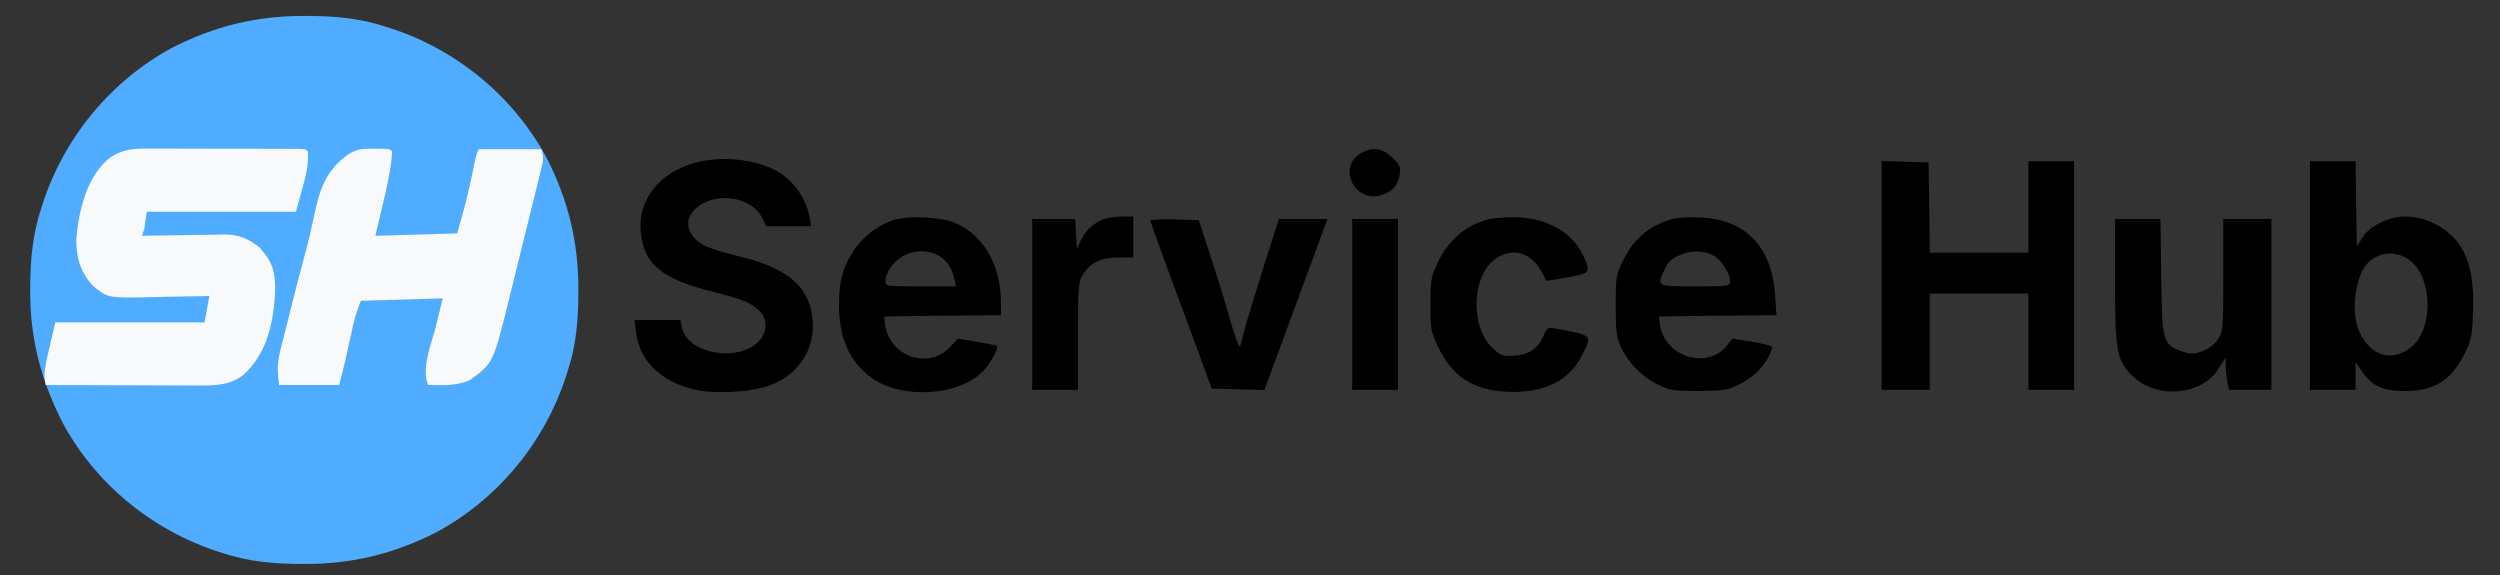
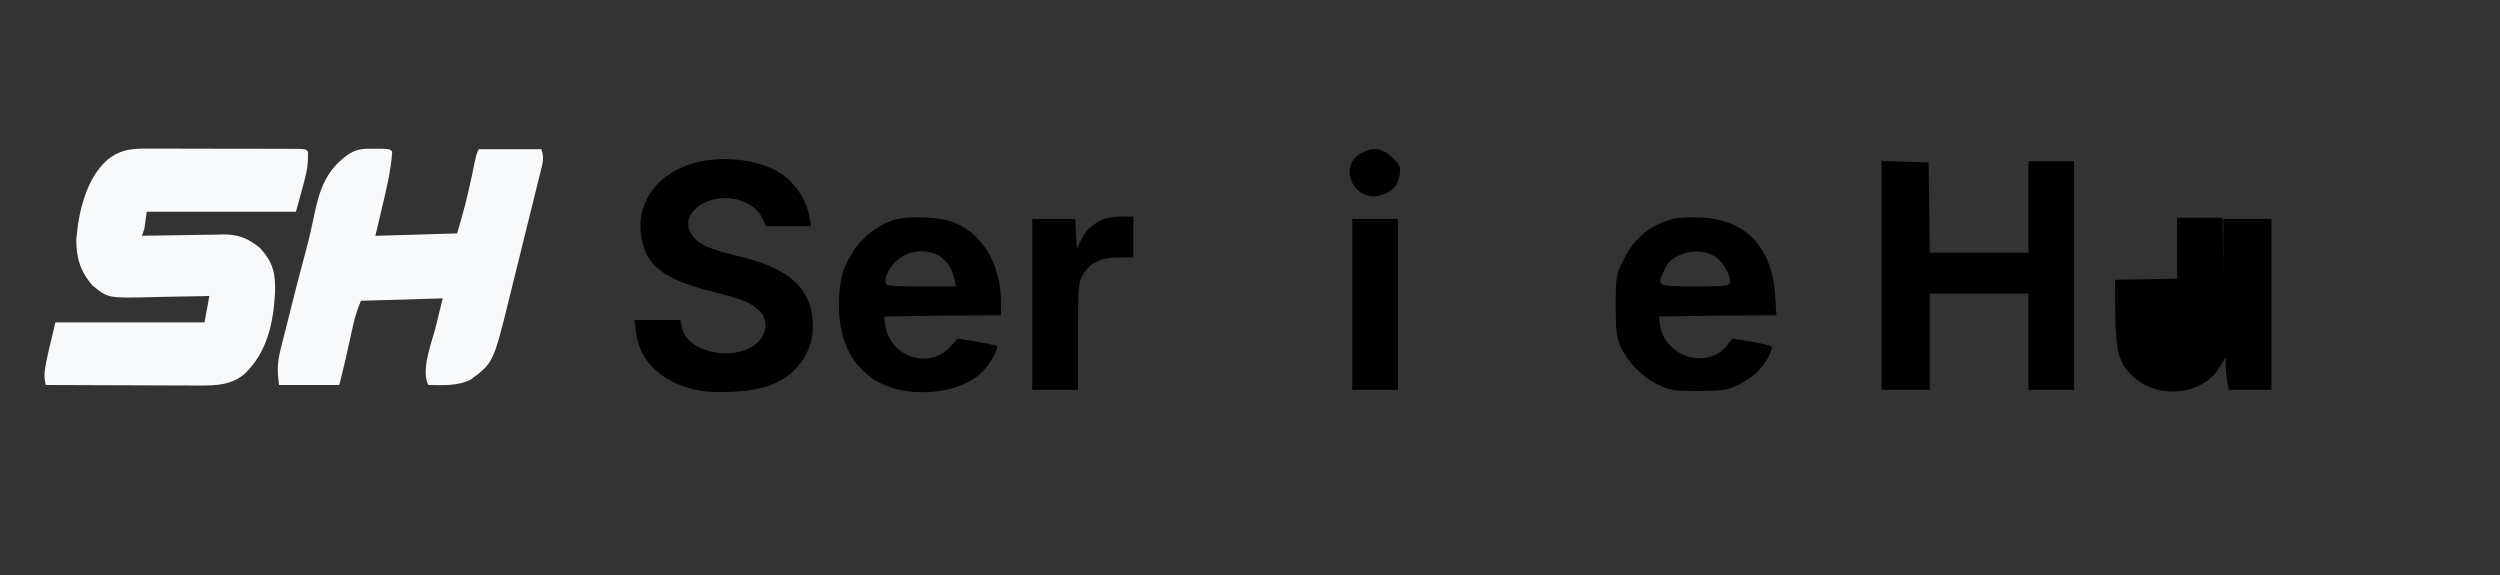
<svg xmlns="http://www.w3.org/2000/svg" version="1.1" width="1039" height="239">
  <rect width="100%" height="100%" fill="#333333" stroke="none" />
-   <path d="M0 0 C0.683 0.001 1.366 0.001 2.069 0.002 C13.112 0.042 23.395 0.93 33.938 4.375 C34.958 4.696 34.958 4.696 35.999 5.024 C63.723 13.952 87.475 33.491 101.249 59.22 C110.069 76.562 114.339 93.982 114.312 113.438 C114.312 114.12 114.311 114.803 114.311 115.507 C114.27 126.549 113.383 136.832 109.938 147.375 C109.723 148.055 109.509 148.735 109.288 149.436 C100.361 177.16 80.822 200.913 55.093 214.687 C37.75 223.506 20.33 227.776 0.875 227.75 C0.192 227.749 -0.491 227.749 -1.194 227.748 C-12.237 227.708 -22.52 226.82 -33.062 223.375 C-33.743 223.161 -34.423 222.946 -35.124 222.726 C-62.864 213.793 -86.805 194.189 -100.425 168.328 C-109.178 150.906 -113.654 133.546 -113.5 114.062 C-113.497 113.39 -113.494 112.717 -113.491 112.024 C-113.418 101.035 -112.482 90.84 -109.062 80.375 C-108.741 79.355 -108.741 79.355 -108.413 78.314 C-99.486 50.59 -79.947 26.837 -54.218 13.063 C-36.875 4.244 -19.455 -0.026 0 0 Z " fill="#4FACFE" transform="translate(126.062,6.625)" />
  <path d="M0 0 C0.721 -0.002 1.442 -0.004 2.185 -0.006 C4.555 -0.009 6.925 0.001 9.296 0.012 C10.945 0.014 12.595 0.014 14.245 0.014 C17.694 0.015 21.144 0.024 24.594 0.037 C29.025 0.054 33.456 0.058 37.887 0.057 C41.289 0.057 44.691 0.063 48.094 0.07 C49.728 0.073 51.363 0.075 52.998 0.076 C55.275 0.078 57.551 0.087 59.828 0.098 C61.125 0.101 62.423 0.105 63.759 0.109 C66.655 0.243 66.655 0.243 67.655 1.243 C67.655 8.243 67.655 8.243 62.655 26.243 C42.195 26.243 21.735 26.243 0.655 26.243 C0.325 28.553 -0.005 30.863 -0.345 33.243 C-0.675 34.233 -1.005 35.223 -1.345 36.243 C-0.145 36.217 1.056 36.191 2.292 36.164 C6.772 36.073 11.252 36.016 15.733 35.968 C17.667 35.943 19.601 35.909 21.535 35.866 C24.325 35.805 27.114 35.777 29.905 35.755 C30.761 35.729 31.616 35.703 32.498 35.676 C38.743 35.674 42.804 37.298 47.655 41.243 C53.215 47.387 54.174 51.735 53.972 59.844 C53.291 72.433 50.665 84.758 41.28 93.618 C36.208 98.09 29.749 98.493 23.251 98.47 C22.548 98.47 21.845 98.471 21.12 98.471 C18.82 98.469 16.521 98.454 14.222 98.438 C12.617 98.434 11.013 98.432 9.409 98.43 C5.205 98.422 1.002 98.402 -3.202 98.38 C-7.499 98.36 -11.796 98.351 -16.093 98.341 C-24.51 98.319 -32.927 98.285 -41.345 98.243 C-42.345 93.243 -42.345 93.243 -37.345 72.243 C-16.885 72.243 3.575 72.243 24.655 72.243 C25.315 68.613 25.975 64.983 26.655 61.243 C25.46 61.274 24.266 61.306 23.034 61.338 C18.567 61.447 14.101 61.516 9.633 61.573 C7.705 61.603 5.778 61.643 3.851 61.696 C-15.473 62.206 -15.473 62.206 -21.872 56.902 C-27.005 51.118 -28.707 45.216 -28.626 37.61 C-27.676 26.235 -24.563 12.648 -15.845 4.743 C-10.886 0.72 -6.308 -0.007 0 0 Z " fill="#F8F9FB" transform="translate(60.345,61.757)" />
  <path d="M0 0 C1.738 0.01 1.738 0.01 3.512 0.02 C6.312 0.188 6.312 0.188 7.312 1.188 C6.802 8.896 5.038 16.251 3.25 23.75 C2.281 27.854 1.311 31.959 0.312 36.188 C11.533 35.858 22.753 35.528 34.312 35.188 C37.761 23.118 37.761 23.118 40.5 10.938 C42.193 2.427 42.193 2.427 43.312 0.188 C51.892 0.188 60.472 0.188 69.312 0.188 C70.608 4.075 69.817 6.081 68.837 10.055 C68.584 11.097 68.584 11.097 68.325 12.16 C67.763 14.463 67.188 16.763 66.613 19.062 C66.217 20.668 65.822 22.274 65.427 23.881 C64.596 27.255 63.759 30.627 62.917 33.999 C61.846 38.292 60.788 42.588 59.734 46.885 C58.917 50.209 58.095 53.53 57.27 56.851 C56.878 58.433 56.488 60.015 56.1 61.597 C49.347 89.04 49.347 89.04 39.75 96.062 C34.091 98.674 28.429 98.294 22.312 98.188 C19.145 91.853 23.759 80.624 25.375 74.125 C26.344 70.186 27.314 66.246 28.312 62.188 C17.093 62.517 5.872 62.847 -5.688 63.188 C-7.095 66.707 -8.108 69.585 -8.906 73.207 C-9.116 74.147 -9.326 75.088 -9.543 76.057 C-9.862 77.514 -9.862 77.514 -10.188 79 C-10.614 80.923 -11.041 82.847 -11.469 84.77 C-11.655 85.617 -11.841 86.465 -12.033 87.339 C-12.867 90.967 -13.785 94.576 -14.688 98.188 C-22.938 98.188 -31.188 98.188 -39.688 98.188 C-40.547 92.172 -40.454 88.677 -38.992 83.078 C-38.804 82.318 -38.617 81.558 -38.423 80.774 C-37.815 78.325 -37.189 75.882 -36.562 73.438 C-36.14 71.751 -35.719 70.063 -35.298 68.376 C-33.04 59.349 -30.735 50.332 -28.291 41.353 C-27.092 36.911 -26.1 32.456 -25.18 27.949 C-22.952 17.146 -20.201 8.679 -10.688 2.188 C-7.14 -0.08 -4.163 -0.051 0 0 Z " fill="#F8F9FB" transform="translate(155.688,61.812)" />
  <g transform="translate(0,239) scale(0.1,-0.1)" fill="#000000" stroke="none">
    <path d="M5658 1754 c-102 -55 -30 -209 82 -175 47 14 69 39 77 84 5 32 1 41 -30 72 -39 39 -81 46 -129 19z" />
    <path d="M2890 1714 c-150 -40 -241 -156 -227 -290 14 -134 87 -193 304 -248 123 -31 149 -42 186 -75 38 -35 38 -92 -1 -131 -88 -88 -297 -49 -318 59 l-6 31 -96 0 -95 0 6 -49 c14 -121 105 -209 248 -241 83 -19 240 -9 313 20 118 46 186 153 173 275 -13 131 -101 208 -288 255 -140 35 -177 50 -204 81 -34 41 -33 83 3 119 77 76 235 56 279 -35 l17 -35 93 0 94 0 -7 38 c-14 77 -64 149 -130 188 -89 52 -232 68 -344 38z" />
    <path d="M7820 1245 l0 -475 100 0 100 0 0 200 0 200 205 0 205 0 0 -200 0 -200 95 0 95 0 0 475 0 475 -95 0 -95 0 0 -190 0 -190 -205 0 -205 0 -2 188 -3 187 -97 3 -98 3 0 -476z" />
-     <path d="M9600 1245 l0 -475 95 0 95 0 0 57 0 58 25 -37 c42 -62 88 -83 180 -83 124 0 194 45 251 161 25 51 29 71 32 174 7 185 -37 291 -146 353 -78 44 -163 49 -236 13 -37 -18 -63 -39 -78 -64 l-23 -37 -3 178 -2 177 -95 0 -95 0 0 -475z m428 52 c82 -80 81 -272 -2 -345 -81 -71 -177 -43 -222 63 -34 80 -17 221 34 279 49 55 135 56 190 3z" />
    <path d="M3719 1477 c-68 -19 -139 -75 -177 -138 -43 -71 -54 -117 -55 -214 -1 -139 44 -239 135 -305 124 -90 360 -77 462 26 32 33 70 101 58 107 -4 2 -42 10 -84 17 l-77 13 -33 -36 c-91 -96 -255 -37 -270 98 l-3 30 243 3 242 2 0 53 c-1 155 -70 277 -189 330 -56 25 -188 32 -252 14z m188 -153 c30 -19 51 -53 59 -92 l7 -32 -147 0 c-145 0 -146 0 -146 23 0 37 38 87 83 108 47 22 105 19 144 -7z" />
    <path d="M4575 1474 c-43 -22 -61 -41 -82 -82 l-18 -37 -3 63 -3 62 -89 0 -90 0 0 -355 0 -355 95 0 95 0 0 223 c0 204 2 225 20 255 31 50 75 72 148 72 l62 0 0 85 0 85 -52 0 c-29 0 -66 -7 -83 -16z" />
-     <path d="M6180 1477 c-94 -26 -163 -88 -209 -187 -23 -49 -26 -67 -26 -165 0 -102 2 -115 31 -175 59 -124 144 -181 285 -188 152 -8 260 44 313 150 44 88 50 82 -116 114 -23 5 -29 1 -41 -28 -24 -55 -60 -81 -120 -86 -47 -4 -57 -1 -86 24 -103 86 -98 311 8 381 80 53 166 14 206 -94 1 -1 40 5 88 14 97 17 99 20 68 88 -44 97 -146 157 -276 162 -45 1 -100 -3 -125 -10z" />
    <path d="M6955 1481 c-95 -25 -164 -81 -207 -169 -32 -65 -33 -70 -33 -192 0 -107 3 -132 21 -171 31 -67 87 -124 152 -156 52 -26 66 -28 172 -28 101 1 121 4 164 25 27 13 63 38 80 55 35 35 69 97 58 106 -4 3 -42 12 -84 19 l-78 13 -22 -28 c-82 -105 -264 -47 -280 90 l-3 30 244 3 244 2 -6 86 c-14 199 -123 312 -309 320 -46 2 -96 0 -113 -5z m173 -157 c29 -19 62 -72 62 -101 0 -23 -1 -23 -145 -23 -161 0 -160 0 -129 66 19 41 33 52 81 70 42 15 96 10 131 -12z" />
-     <path d="M4781 1473 c0 -4 57 -163 128 -353 l127 -345 110 -3 109 -3 131 356 131 355 -101 0 -101 0 -64 -201 c-35 -110 -70 -226 -78 -257 -7 -31 -16 -64 -19 -72 -3 -8 -21 39 -40 105 -18 66 -56 188 -83 270 l-49 150 -101 3 c-56 1 -101 -1 -100 -5z" />
    <path d="M5620 1125 l0 -355 95 0 95 0 0 355 0 355 -95 0 -95 0 0 -355z" />
-     <path d="M8790 1227 c0 -295 7 -334 70 -397 102 -102 294 -85 364 33 l26 42 0 -30 c0 -16 3 -47 6 -67 l7 -38 88 0 89 0 0 355 0 355 -100 0 -100 0 0 -234 c0 -226 -1 -234 -23 -267 -15 -22 -38 -39 -65 -49 -37 -13 -47 -13 -84 0 -80 29 -83 39 -86 311 l-3 239 -95 0 -94 0 0 -253z" />
+     <path d="M8790 1227 c0 -295 7 -334 70 -397 102 -102 294 -85 364 33 l26 42 0 -30 c0 -16 3 -47 6 -67 l7 -38 88 0 89 0 0 355 0 355 -100 0 -100 0 0 -234 l-3 239 -95 0 -94 0 0 -253z" />
  </g>
</svg>